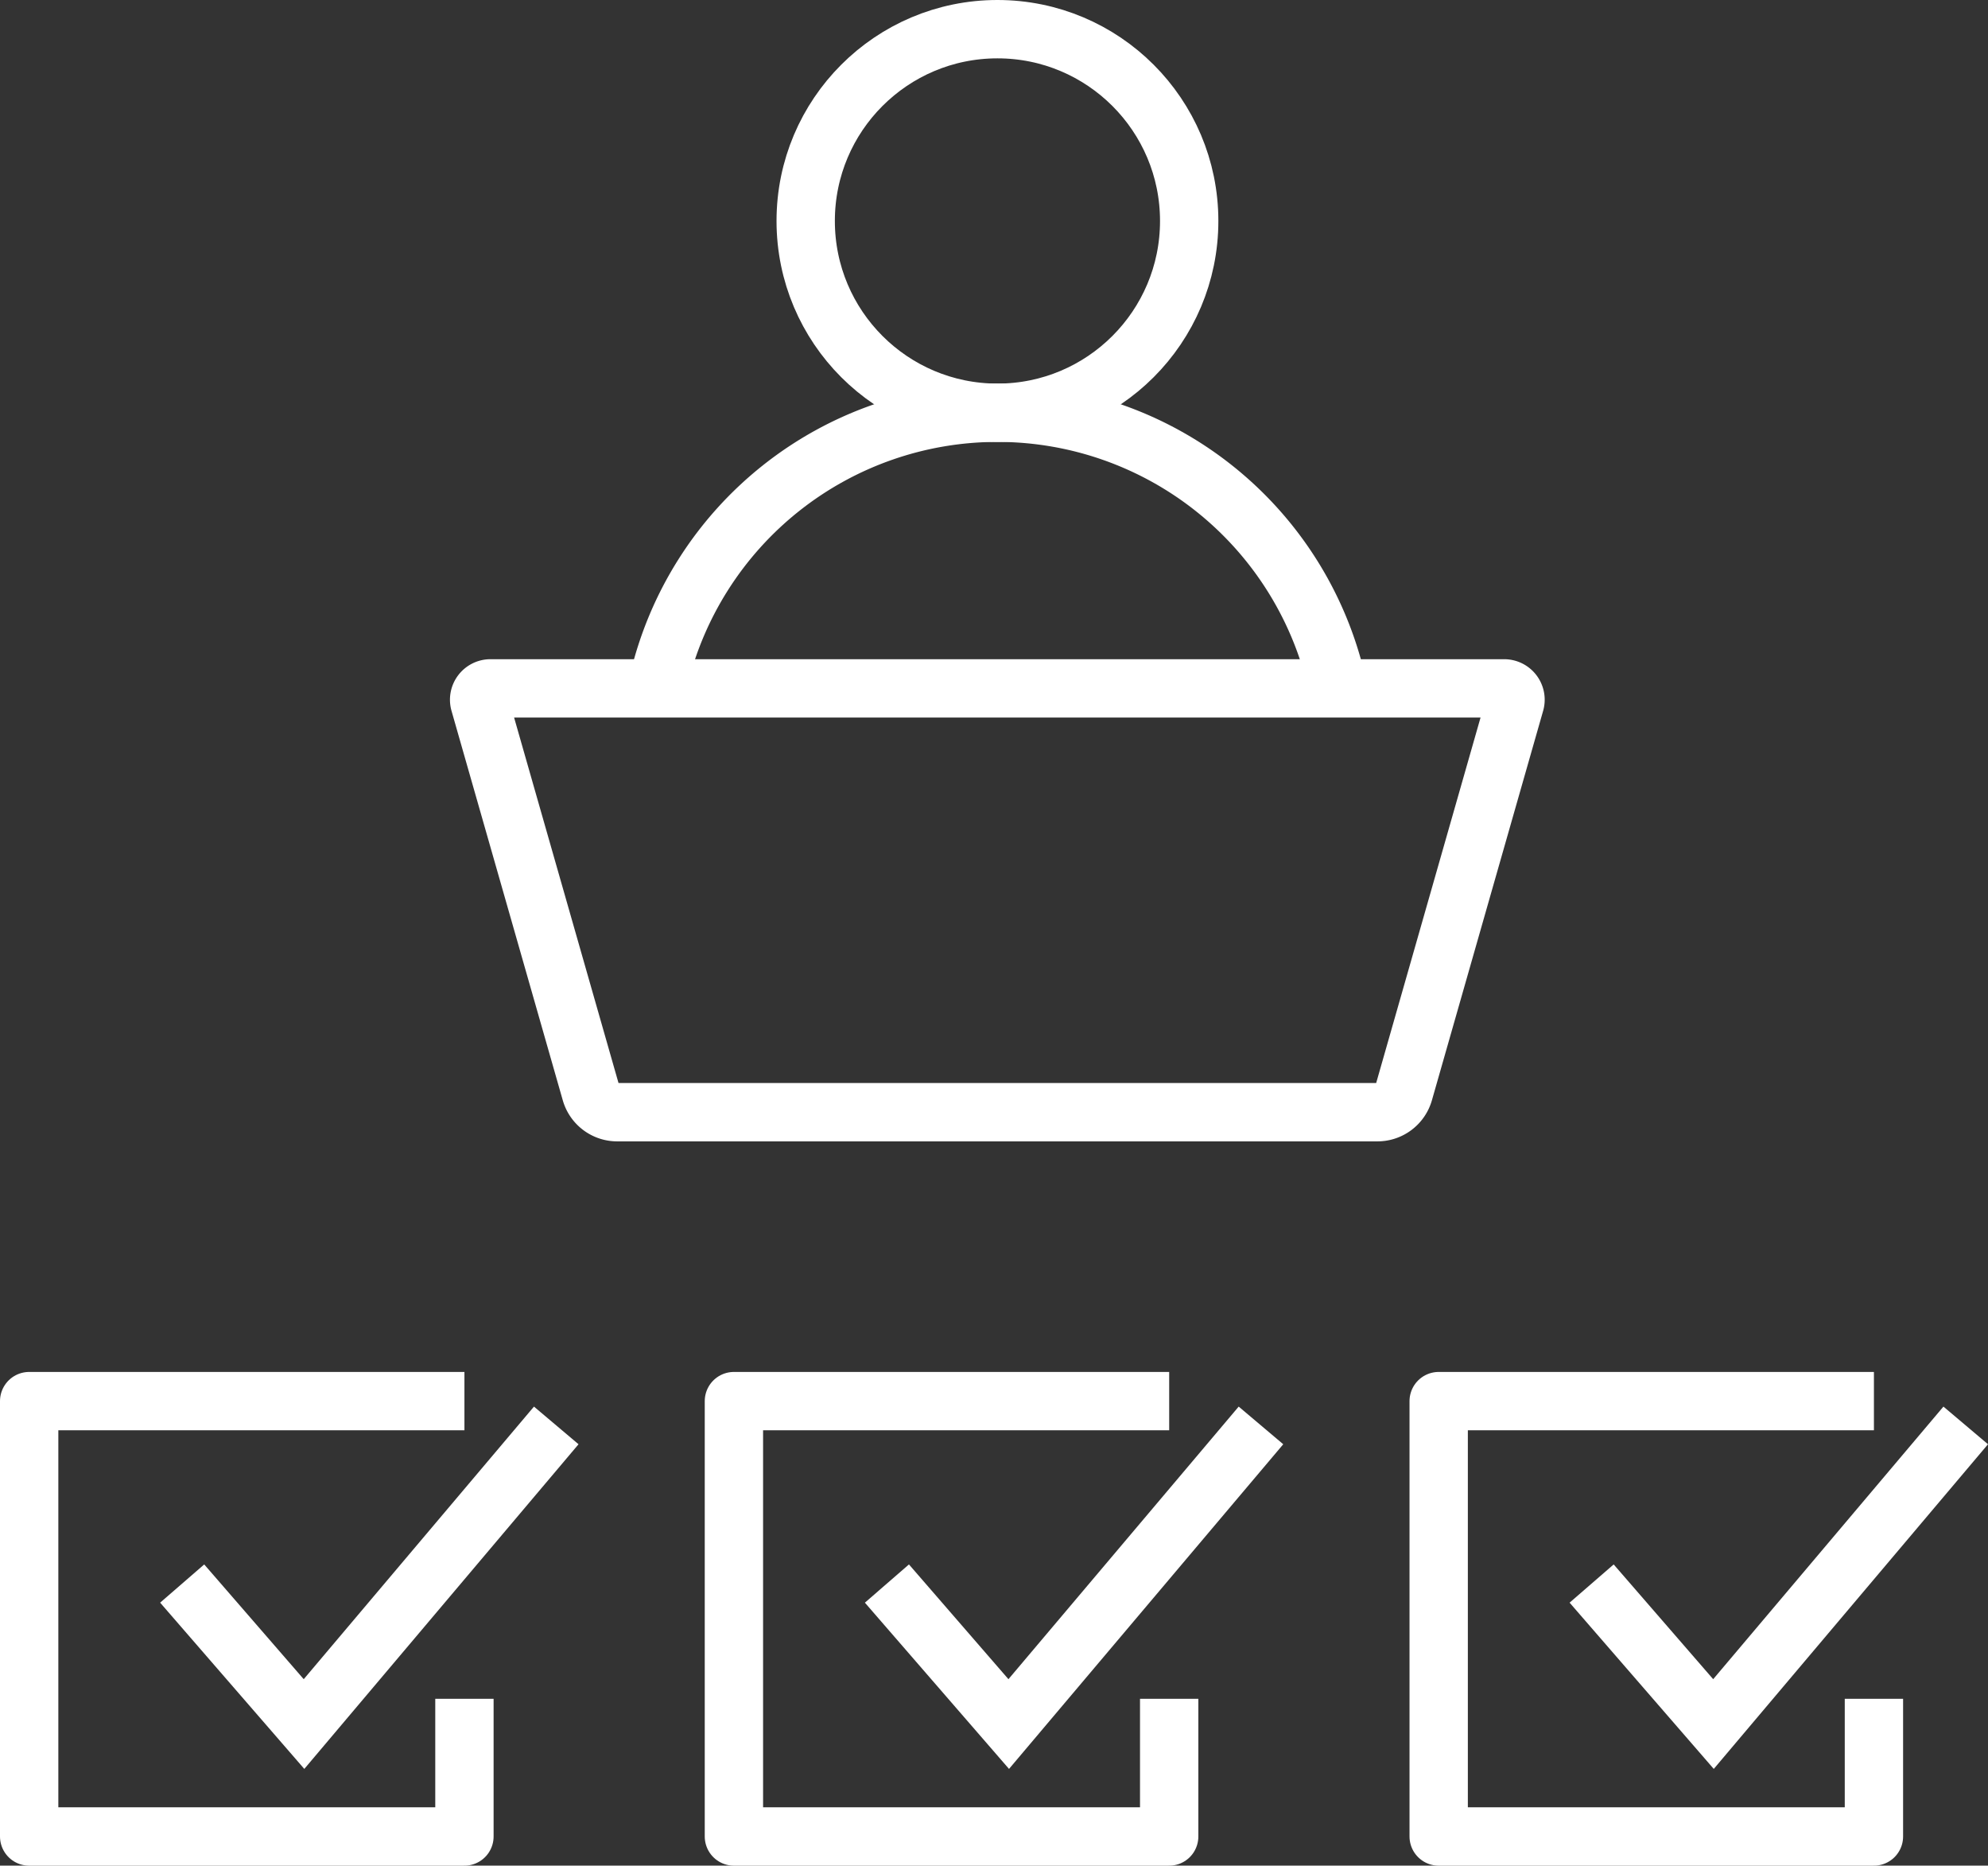
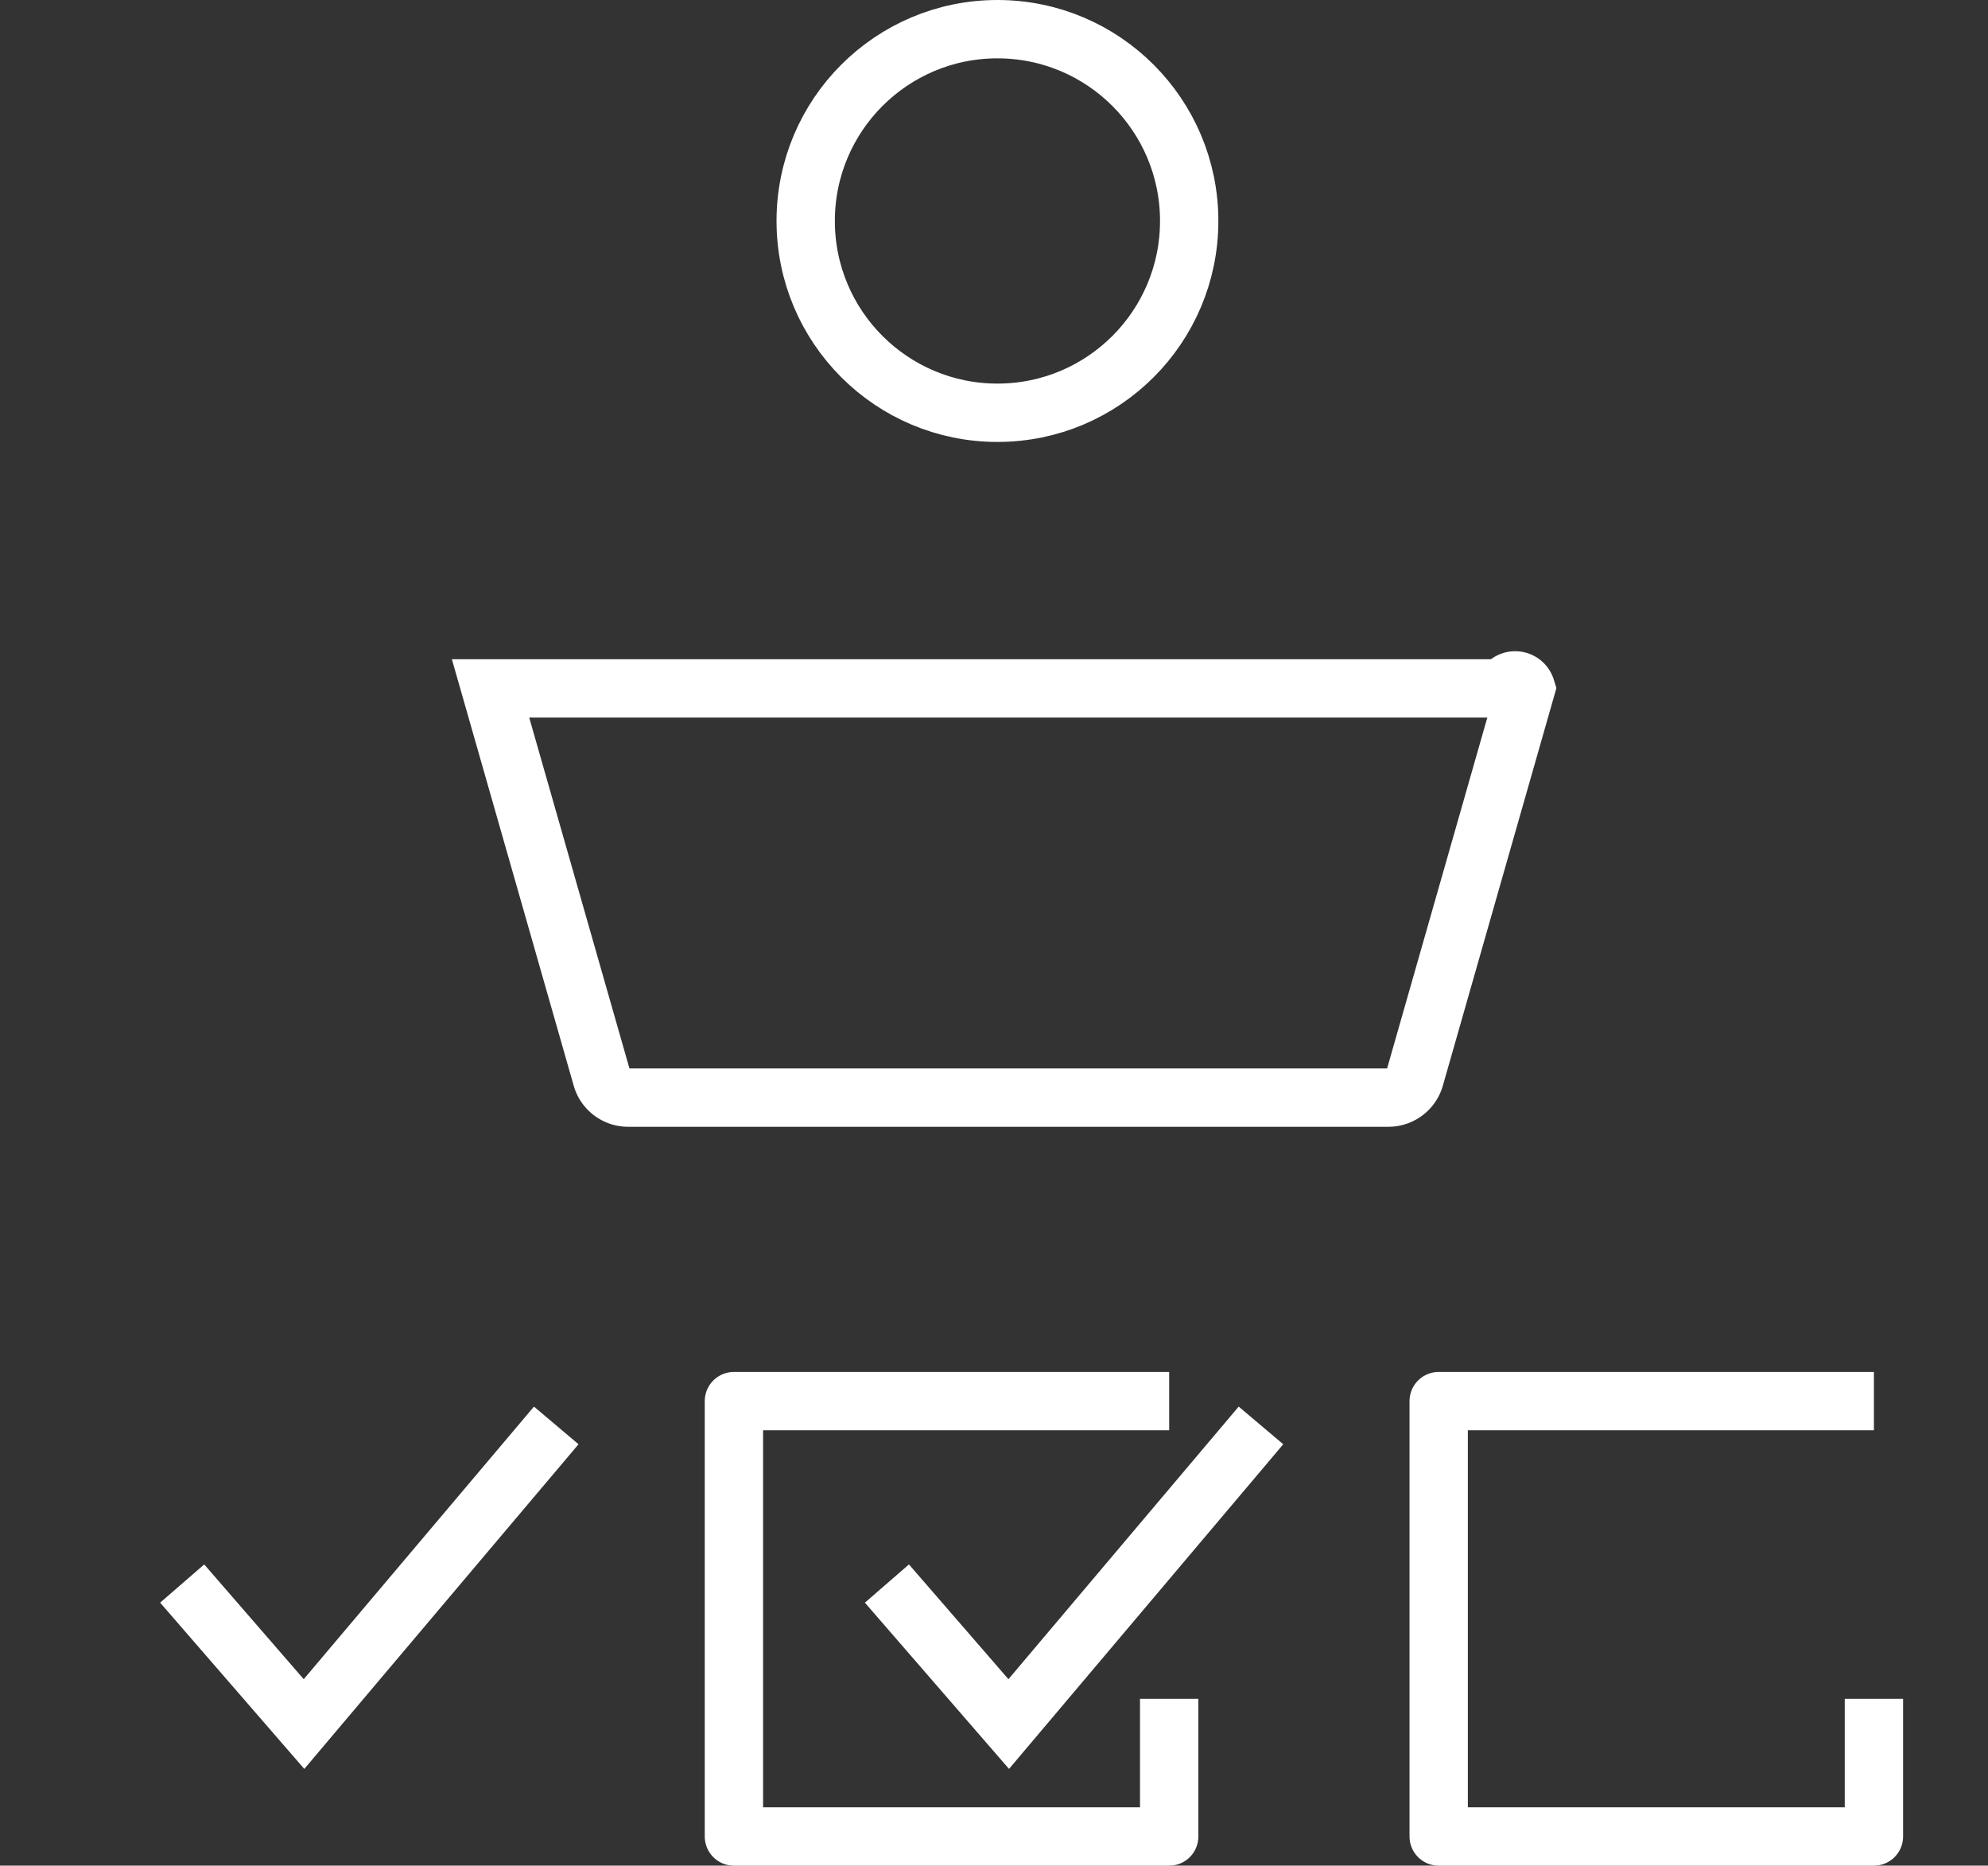
<svg xmlns="http://www.w3.org/2000/svg" width="68.158" height="63.947" viewBox="0 0 68.158 63.947">
  <rect x="0" y="0" width="68.158" height="63.947" fill="#333333" stroke="none" />
  <defs>
    <style>.a,.b,.c,.d{fill:none;stroke:#fff;stroke-width:2px;}.a{stroke-linecap:round;}.a,.b,.d{stroke-miterlimit:10;}.b{stroke-linecap:square;}.c{stroke-linejoin:round;}</style>
  </defs>
  <g transform="translate(-559 -1378)">
    <g transform="translate(560 1379)">
      <g transform="translate(15.429 0)">
        <g transform="translate(6.139)">
          <circle class="a" cx="6.574" cy="6.574" r="6.574" transform="translate(5.055)" />
-           <path class="a" d="M4007.223,963.378a11.939,11.939,0,0,0-23.271-.057" transform="translate(-3983.952 -940.938)" />
        </g>
-         <path class="b" d="M3989.51,999.617h-34.757a.389.389,0,0,0-.375.5l3.813,13.344a.941.941,0,0,0,.9.683h26.069a.942.942,0,0,0,.906-.683l3.812-13.344A.389.389,0,0,0,3989.51,999.617Z" transform="translate(-3954.364 -977.022)" />
+         <path class="b" d="M3989.51,999.617h-34.757l3.813,13.344a.941.941,0,0,0,.9.683h26.069a.942.942,0,0,0,.906-.683l3.812-13.344A.389.389,0,0,0,3989.51,999.617Z" transform="translate(-3954.364 -977.022)" />
      </g>
      <g transform="translate(0 47.025)">
-         <path class="c" d="M3894.923,1117.36H3880v14.923h14.923v-4.72" transform="translate(-3880 -1117.36)" />
        <path class="d" d="M3905.281,1126.79l4.177,4.816,8.648-10.236" transform="translate(-3900.035 -1120.537)" />
        <path class="c" d="M4011.377,1117.36h-14.923v14.923h14.923v-4.72" transform="translate(-3972.292 -1117.36)" />
        <path class="d" d="M4021.735,1126.79l4.176,4.816,8.648-10.236" transform="translate(-3992.327 -1120.537)" />
        <path class="c" d="M4127.83,1117.36h-14.922v14.923h14.922v-4.72" transform="translate(-4064.583 -1117.36)" />
-         <path class="d" d="M4138.188,1126.79l4.177,4.816,8.648-10.236" transform="translate(-4084.619 -1120.537)" />
      </g>
    </g>
  </g>
</svg>